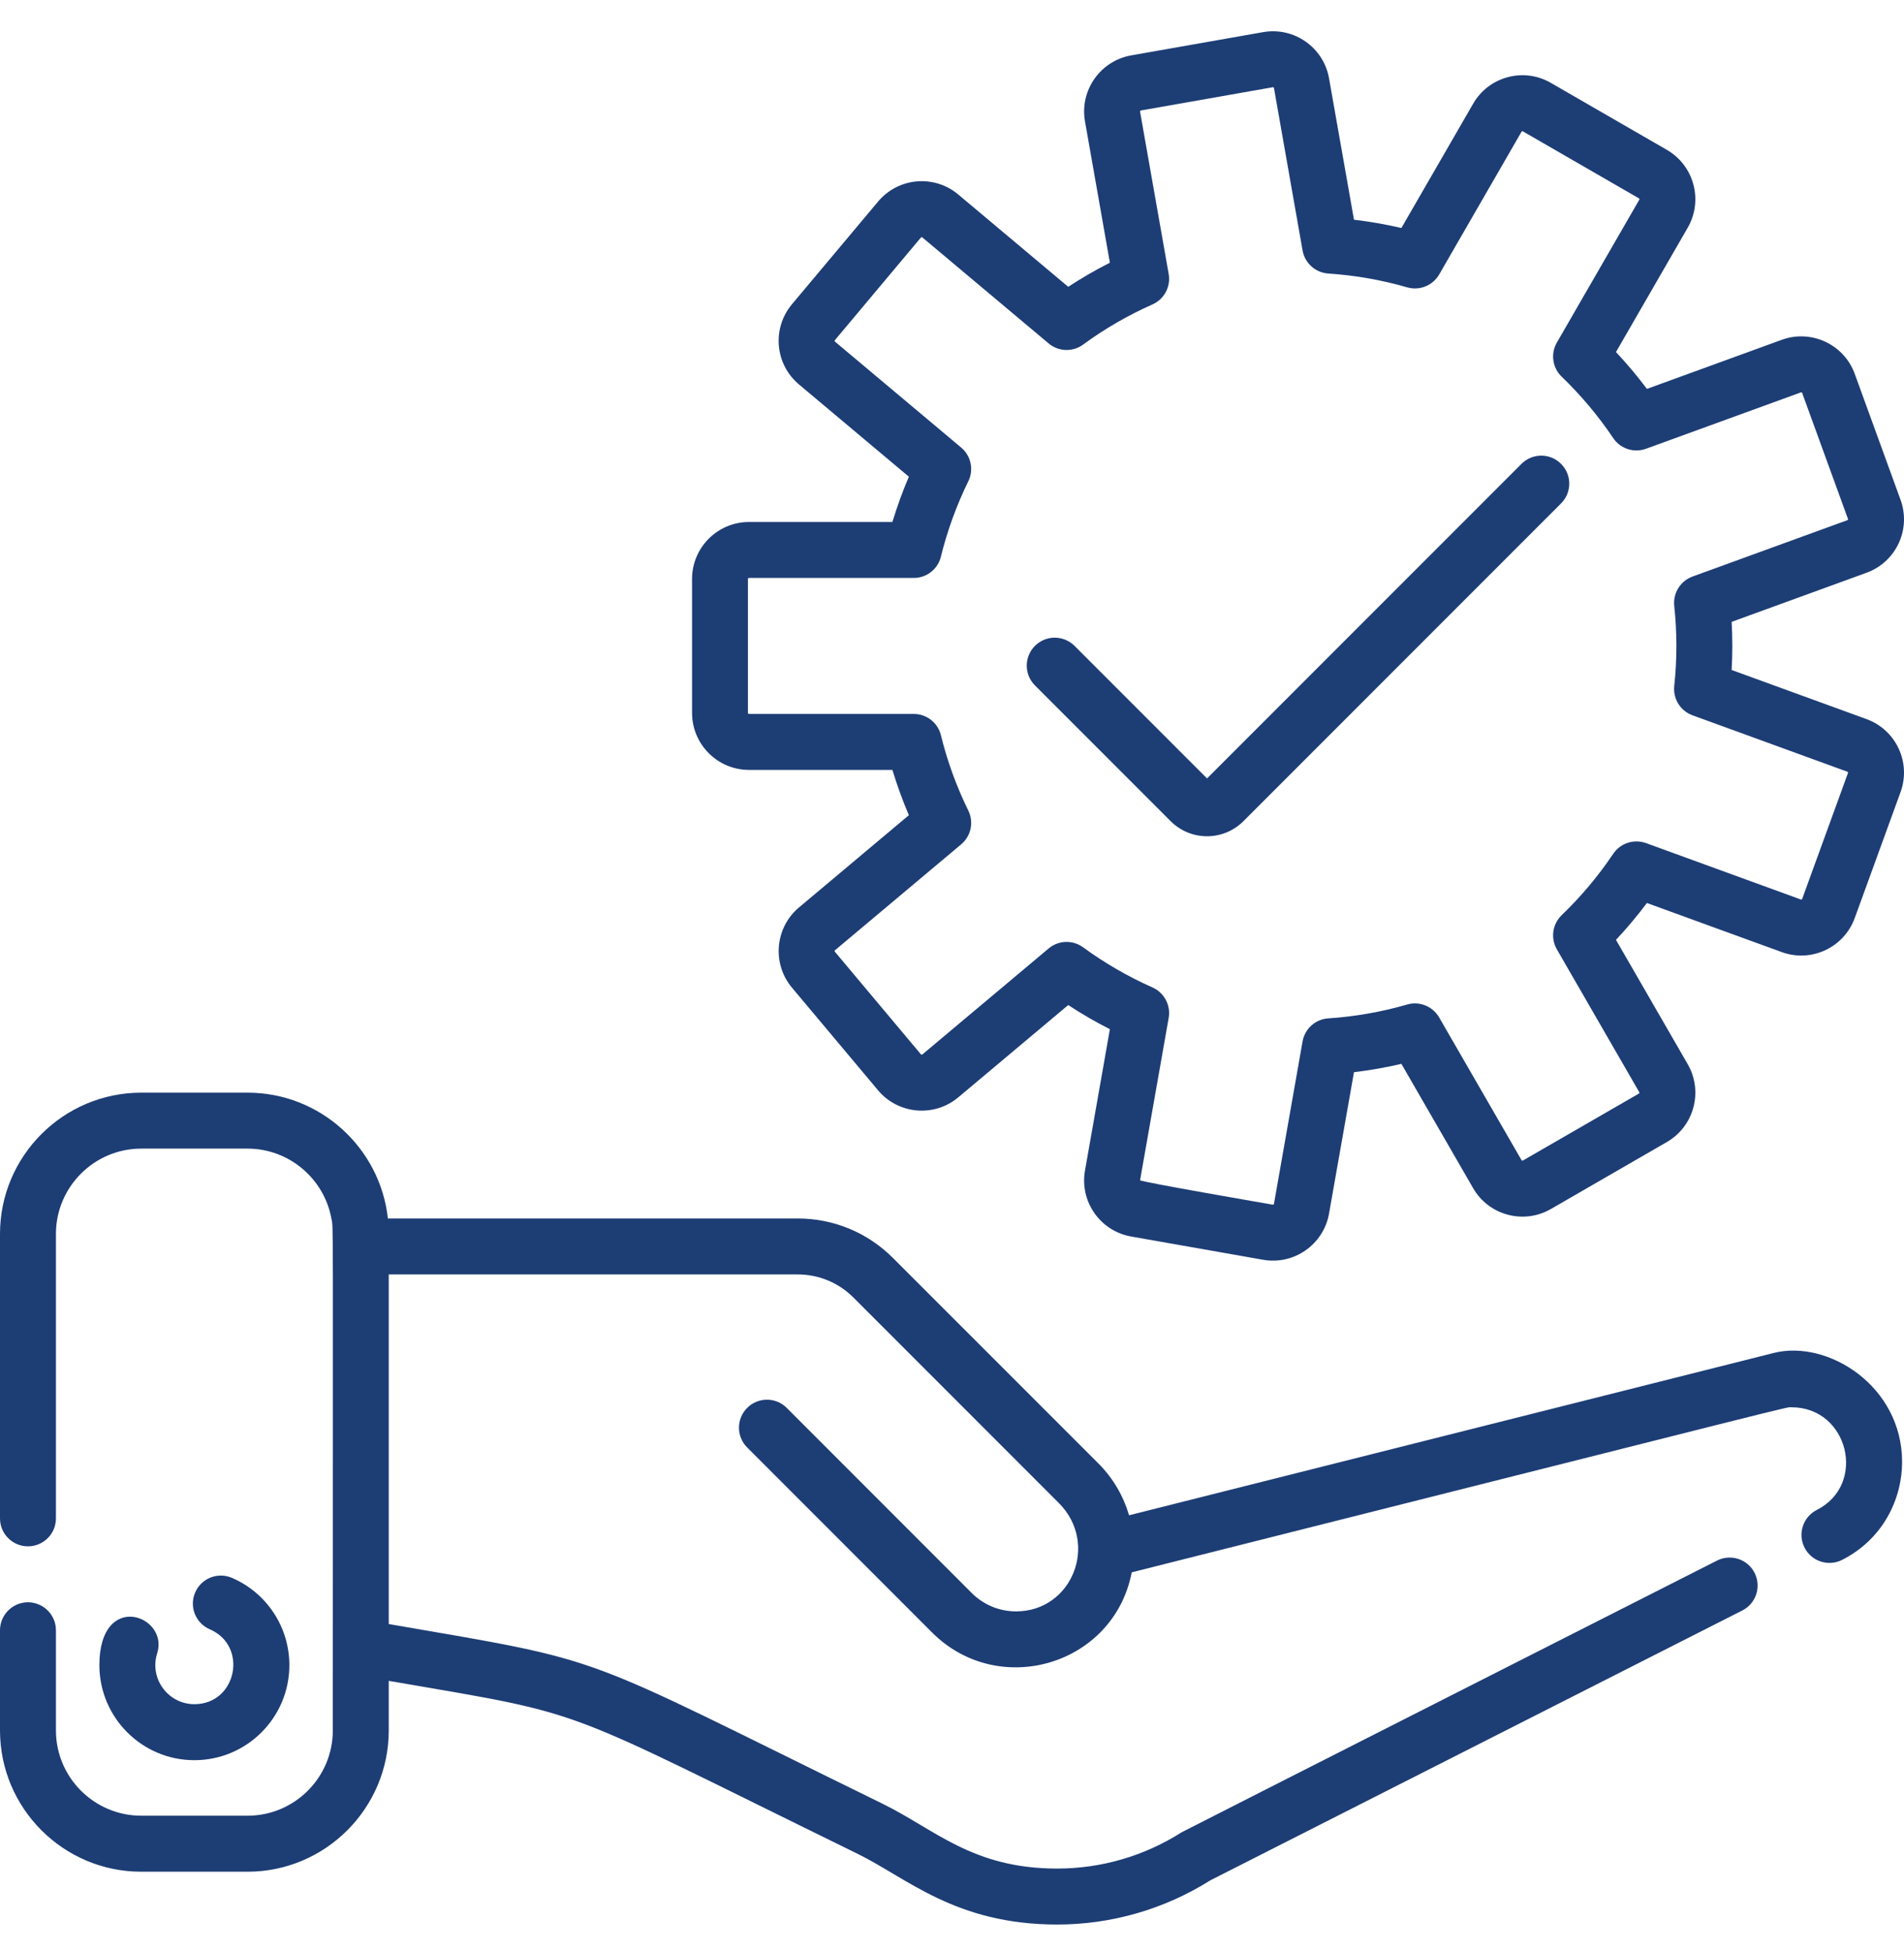
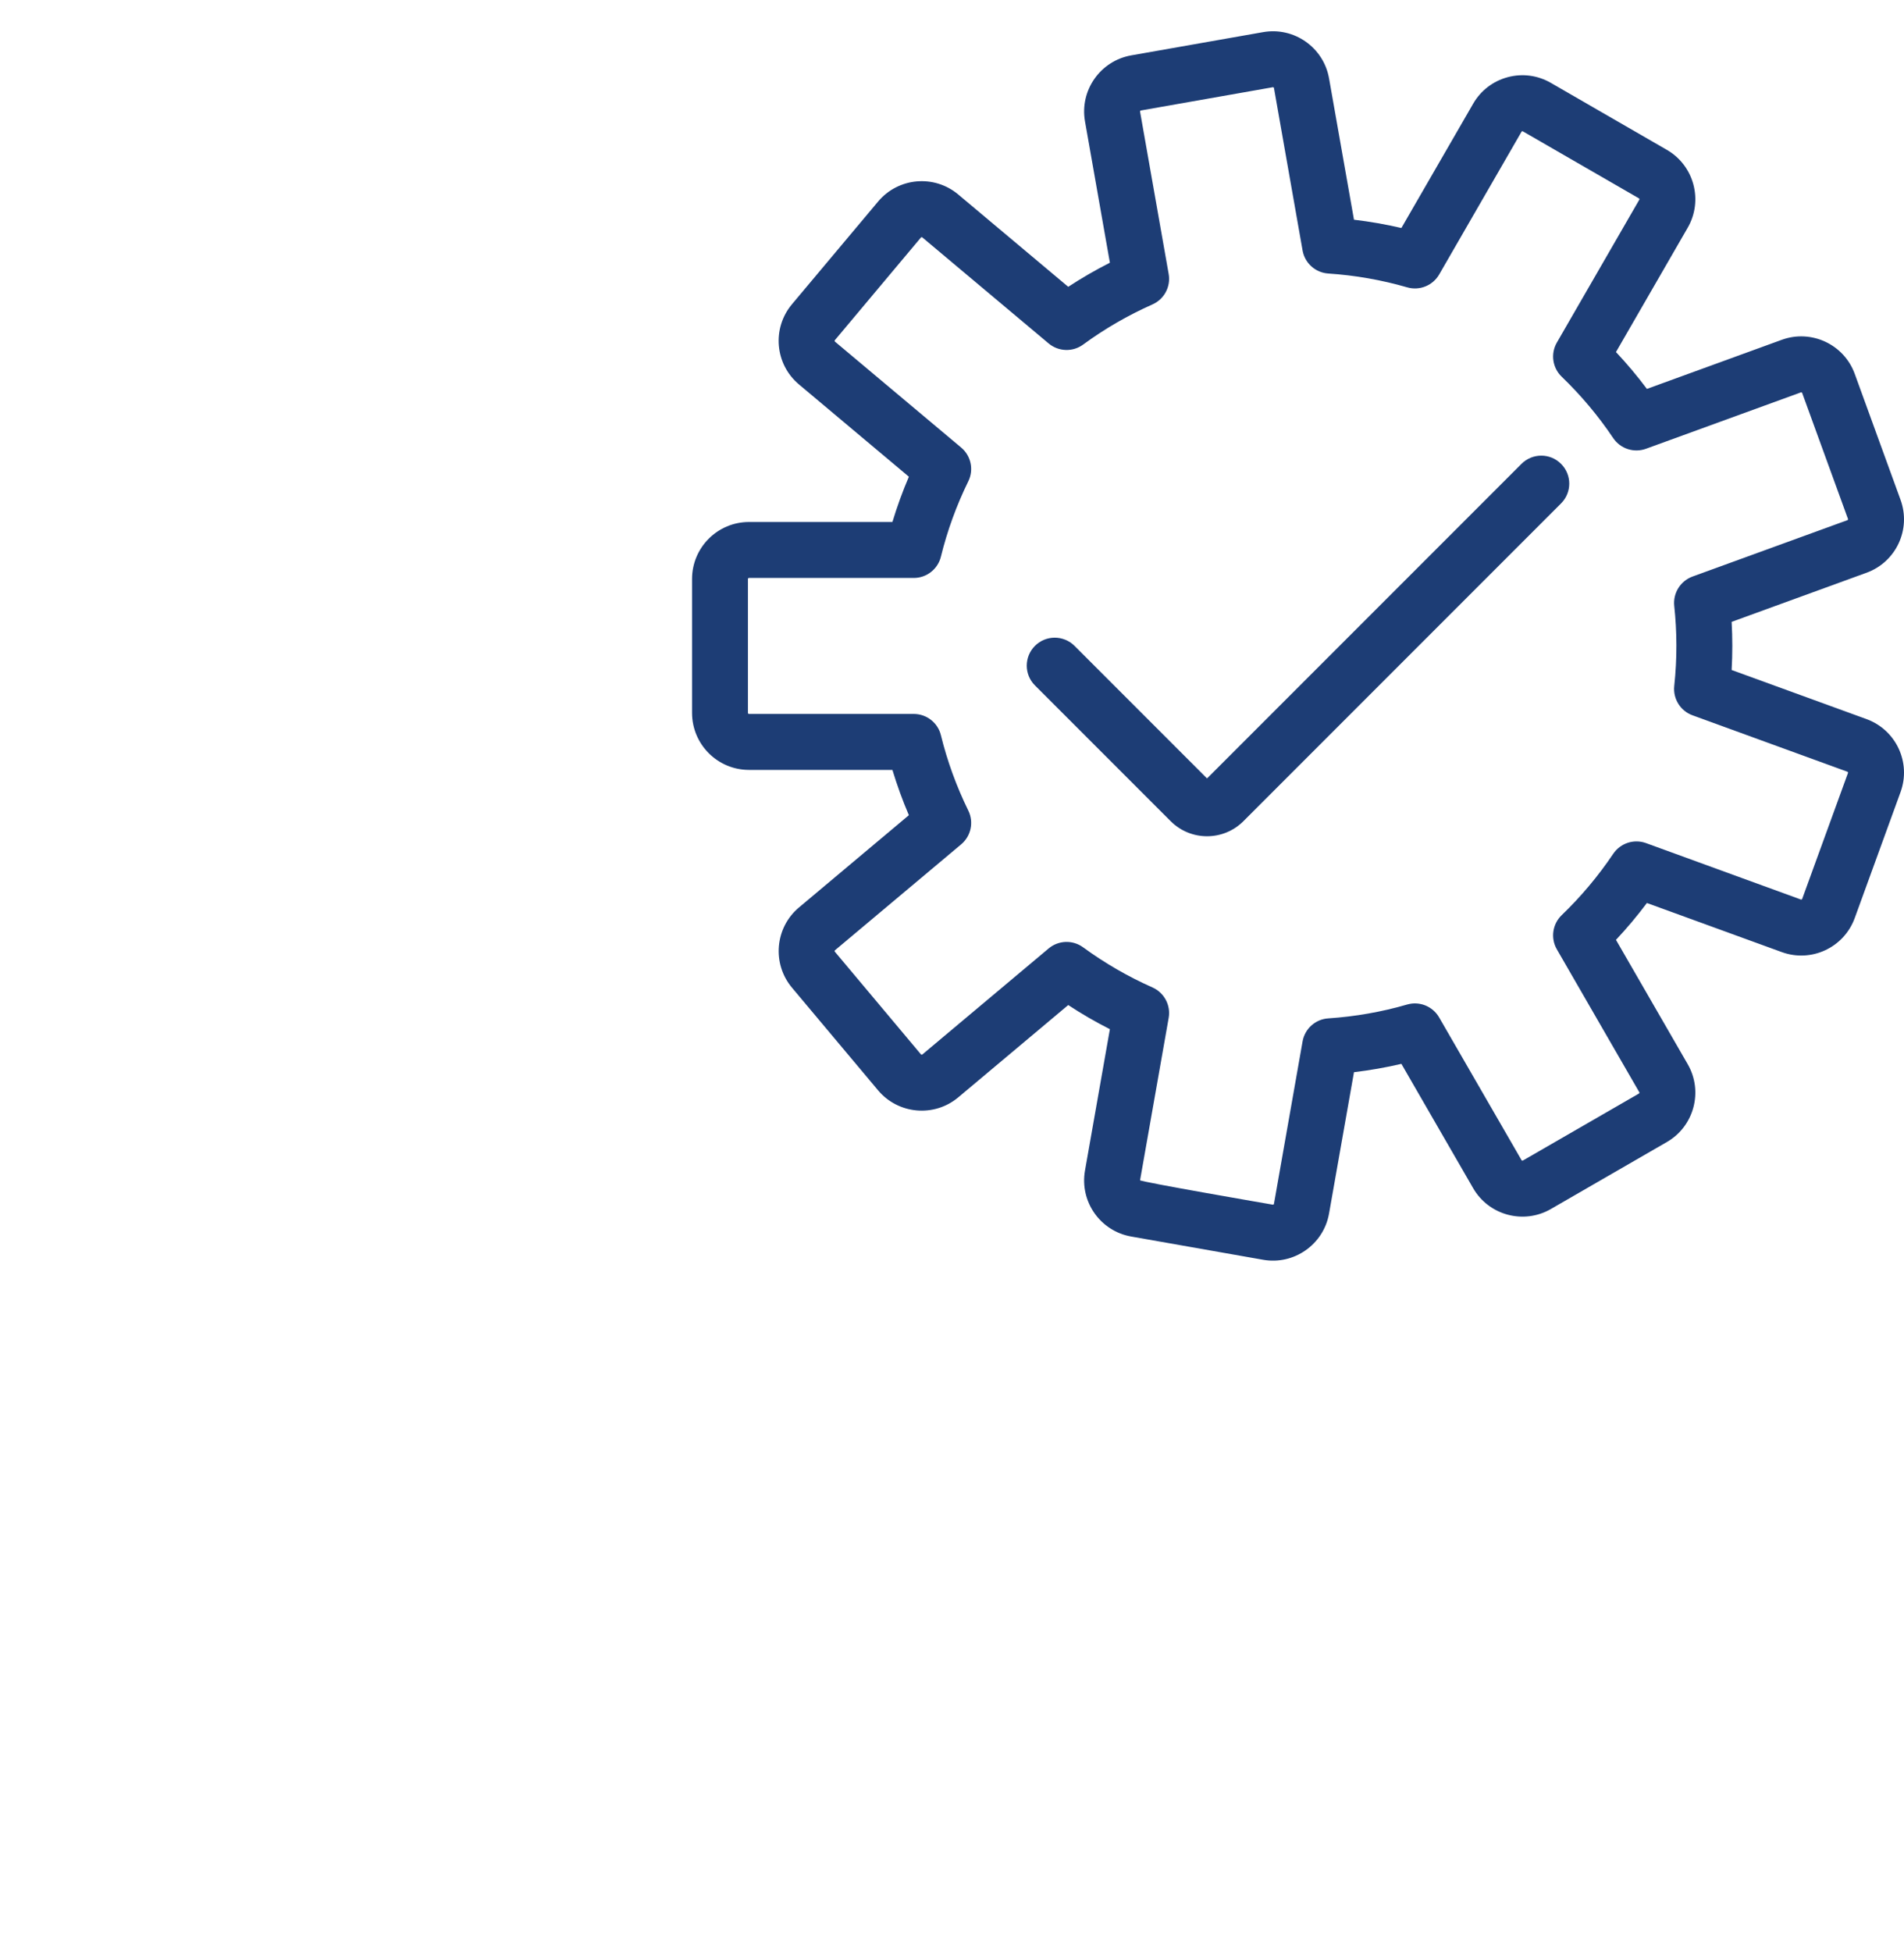
<svg xmlns="http://www.w3.org/2000/svg" width="40" height="41" viewBox="0 0 40 41" fill="none">
  <g clip-path="url(#clip0_255_1411)">
-     <path d="M37.264 28.412L23.72 31.821C23.603 31.423 23.389 31.046 23.076 30.733L18.76 26.418C18.225 25.883 17.514 25.588 16.757 25.588H8.149C7.987 24.105 6.727 22.946 5.2 22.946H2.968C1.331 22.946 0 24.277 0 25.913V31.886C0 32.21 0.263 32.473 0.587 32.473C0.912 32.473 1.175 32.21 1.175 31.886V25.913C1.175 24.925 1.98 24.121 2.968 24.121H5.2C6.076 24.121 6.809 24.755 6.962 25.588C7.006 25.823 6.992 25.12 6.992 36.338C6.992 37.327 6.188 38.13 5.2 38.13H2.968C1.98 38.13 1.175 37.327 1.175 36.338V34.236C1.175 33.912 0.912 33.648 0.587 33.648C0.263 33.648 0 33.912 0 34.236V36.338C0 37.974 1.331 39.306 2.968 39.306H5.2C6.836 39.306 8.167 37.974 8.167 36.338V35.298C12.495 36.045 11.564 35.773 18.013 38.928C19.061 39.441 20.072 40.415 22.21 40.415C23.351 40.415 24.462 40.094 25.427 39.487L36.603 33.82C36.892 33.674 37.008 33.32 36.861 33.031C36.715 32.741 36.361 32.626 36.072 32.772C36.031 32.793 24.858 38.456 24.821 38.48C24.039 38.977 23.136 39.24 22.21 39.24C20.428 39.24 19.654 38.423 18.53 37.873C11.972 34.664 12.904 34.923 8.167 34.105V26.763H16.757C17.201 26.763 17.617 26.936 17.93 27.249L22.244 31.563C23.094 32.413 22.523 33.839 21.346 33.839C20.995 33.839 20.664 33.702 20.415 33.454L16.528 29.566C16.299 29.336 15.927 29.336 15.697 29.566C15.467 29.795 15.467 30.168 15.697 30.397L19.584 34.285C20.986 35.682 23.398 34.969 23.776 33.019C38.296 29.364 37.495 29.553 37.64 29.553C38.828 29.553 39.231 31.17 38.168 31.709C37.878 31.856 37.763 32.21 37.91 32.499C38.056 32.789 38.41 32.904 38.699 32.758C39.565 32.319 39.96 31.472 39.96 30.701C39.96 29.107 38.4 28.126 37.264 28.412Z" fill="#1D3D75" />
-     <path d="M2.088 34.968C2.088 36.069 2.983 36.964 4.084 36.964C5.184 36.964 6.079 36.069 6.079 34.968C6.079 34.17 5.605 33.45 4.872 33.135C4.573 33.007 4.228 33.144 4.1 33.443C3.971 33.741 4.109 34.086 4.407 34.215C5.221 34.565 4.973 35.788 4.084 35.788C3.53 35.788 3.134 35.248 3.302 34.72C3.555 33.922 2.088 33.391 2.088 34.968Z" fill="#1D3D75" />
    <path d="M39.212 15.101L36.379 14.07C36.398 13.732 36.398 13.399 36.379 13.059L39.212 12.028C39.834 11.802 40.154 11.116 39.927 10.495L38.965 7.851C38.74 7.231 38.051 6.91 37.432 7.136L34.599 8.167C34.397 7.897 34.18 7.639 33.949 7.393L35.456 4.782C35.786 4.211 35.59 3.477 35.018 3.147L32.582 1.741C32.305 1.581 31.983 1.538 31.674 1.621C31.365 1.704 31.107 1.902 30.948 2.179L29.441 4.788C29.113 4.712 28.78 4.653 28.445 4.614L27.921 1.645C27.806 0.995 27.185 0.56 26.535 0.675L23.764 1.163C23.115 1.278 22.679 1.899 22.794 2.549L23.317 5.517C23.017 5.669 22.724 5.838 22.442 6.023L20.132 4.085C19.625 3.659 18.871 3.727 18.447 4.233L16.639 6.388C16.213 6.895 16.279 7.649 16.786 8.074L19.094 10.011C18.961 10.321 18.846 10.639 18.748 10.962H15.735C15.075 10.962 14.539 11.498 14.539 12.158V14.971C14.539 15.631 15.075 16.168 15.735 16.168H18.748C18.846 16.491 18.961 16.809 19.094 17.119L16.786 19.056C16.28 19.48 16.214 20.236 16.639 20.742L18.447 22.897C18.871 23.402 19.627 23.468 20.132 23.044L22.442 21.106C22.724 21.292 23.017 21.461 23.317 21.613L22.794 24.581C22.679 25.232 23.113 25.852 23.764 25.967L26.535 26.455C27.181 26.57 27.806 26.137 27.921 25.485L28.445 22.516C28.78 22.476 29.113 22.418 29.441 22.341L30.948 24.951C31.277 25.523 32.011 25.719 32.582 25.389L35.019 23.982C35.59 23.652 35.786 22.919 35.456 22.348L33.949 19.737C34.18 19.491 34.397 19.232 34.599 18.963L37.432 19.994C38.052 20.22 38.738 19.901 38.965 19.279L39.927 16.635C40.154 16.014 39.834 15.328 39.212 15.101ZM38.823 16.233L37.861 18.877C37.86 18.88 37.858 18.885 37.85 18.889C37.842 18.893 37.836 18.89 37.834 18.89L34.58 17.705C34.326 17.613 34.042 17.706 33.891 17.93C33.578 18.395 33.214 18.829 32.809 19.218C32.614 19.406 32.572 19.702 32.707 19.936L34.438 22.935C34.445 22.946 34.441 22.959 34.431 22.965L31.994 24.371C31.984 24.377 31.971 24.374 31.965 24.363L30.234 21.366C30.099 21.132 29.822 21.02 29.562 21.095C29.025 21.251 28.468 21.348 27.905 21.386C27.635 21.403 27.412 21.603 27.365 21.87L26.764 25.28C26.762 25.292 26.751 25.3 26.739 25.298C26.706 25.292 23.945 24.817 23.951 24.785L24.552 21.376C24.599 21.11 24.458 20.846 24.211 20.736C23.699 20.509 23.209 20.226 22.755 19.894C22.536 19.734 22.237 19.744 22.03 19.918L19.377 22.144C19.368 22.151 19.355 22.15 19.347 22.141L17.539 19.986C17.531 19.977 17.532 19.963 17.541 19.956L20.193 17.731C20.4 17.557 20.462 17.264 20.342 17.021C20.095 16.517 19.901 15.986 19.767 15.44C19.703 15.177 19.467 14.993 19.197 14.993H15.735C15.723 14.993 15.713 14.983 15.713 14.971V12.158C15.713 12.146 15.723 12.137 15.735 12.137H19.197C19.467 12.137 19.703 11.952 19.767 11.689C19.901 11.144 20.095 10.612 20.342 10.108C20.462 9.866 20.4 9.573 20.193 9.399L17.541 7.174C17.539 7.172 17.535 7.168 17.534 7.159C17.533 7.15 17.537 7.146 17.539 7.144L19.347 4.988C19.349 4.986 19.353 4.982 19.362 4.981C19.37 4.98 19.375 4.984 19.377 4.986L22.03 7.212C22.237 7.386 22.537 7.396 22.755 7.236C23.209 6.903 23.699 6.62 24.211 6.393C24.458 6.284 24.599 6.02 24.552 5.754L23.951 2.345C23.949 2.333 23.957 2.322 23.968 2.32L26.739 1.832C26.742 1.831 26.748 1.83 26.755 1.835C26.762 1.84 26.763 1.846 26.764 1.849L27.365 5.26C27.412 5.526 27.635 5.726 27.905 5.744C28.468 5.781 29.026 5.879 29.562 6.034C29.822 6.109 30.099 5.998 30.235 5.764L31.965 2.766C31.966 2.764 31.97 2.759 31.978 2.756C31.987 2.754 31.992 2.757 31.994 2.759L34.431 4.165C34.441 4.171 34.445 4.184 34.439 4.194L32.707 7.194C32.572 7.428 32.614 7.724 32.809 7.911C33.214 8.301 33.579 8.735 33.891 9.2C34.042 9.424 34.326 9.516 34.58 9.424L37.834 8.24C37.844 8.236 37.857 8.242 37.861 8.253L38.823 10.897C38.824 10.899 38.826 10.905 38.822 10.913C38.819 10.921 38.813 10.923 38.81 10.924L35.556 12.108C35.303 12.201 35.145 12.454 35.173 12.723C35.231 13.263 35.236 13.823 35.173 14.407C35.145 14.675 35.303 14.929 35.556 15.021L38.81 16.206C38.813 16.207 38.819 16.209 38.822 16.217C38.826 16.225 38.824 16.23 38.823 16.233Z" fill="#1D3D75" />
    <path d="M31.964 9.741L25.358 16.347L22.574 13.563C22.344 13.334 21.972 13.334 21.743 13.563C21.513 13.793 21.513 14.165 21.743 14.394L24.593 17.244C25.016 17.667 25.7 17.667 26.123 17.244L32.795 10.572C33.025 10.342 33.025 9.97 32.795 9.741C32.566 9.511 32.194 9.511 31.964 9.741Z" fill="#1D3D75" />
  </g>
  <defs>
    <clipPath id="clip0_255_1411">
      <rect width="40" height="40" fill="white" transform="translate(0 0.5)" />
    </clipPath>
  </defs>
</svg>